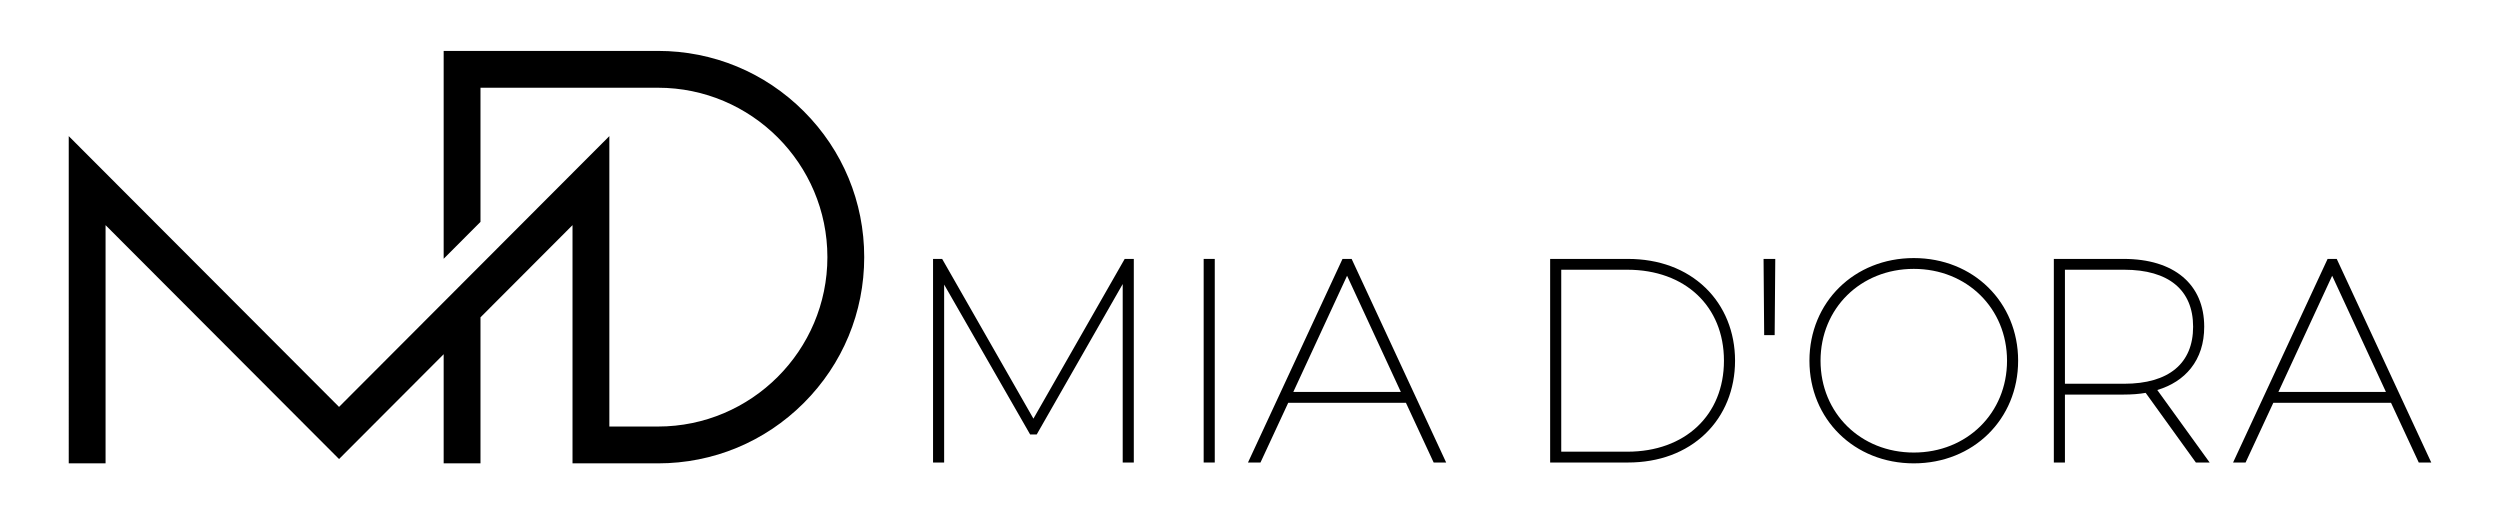
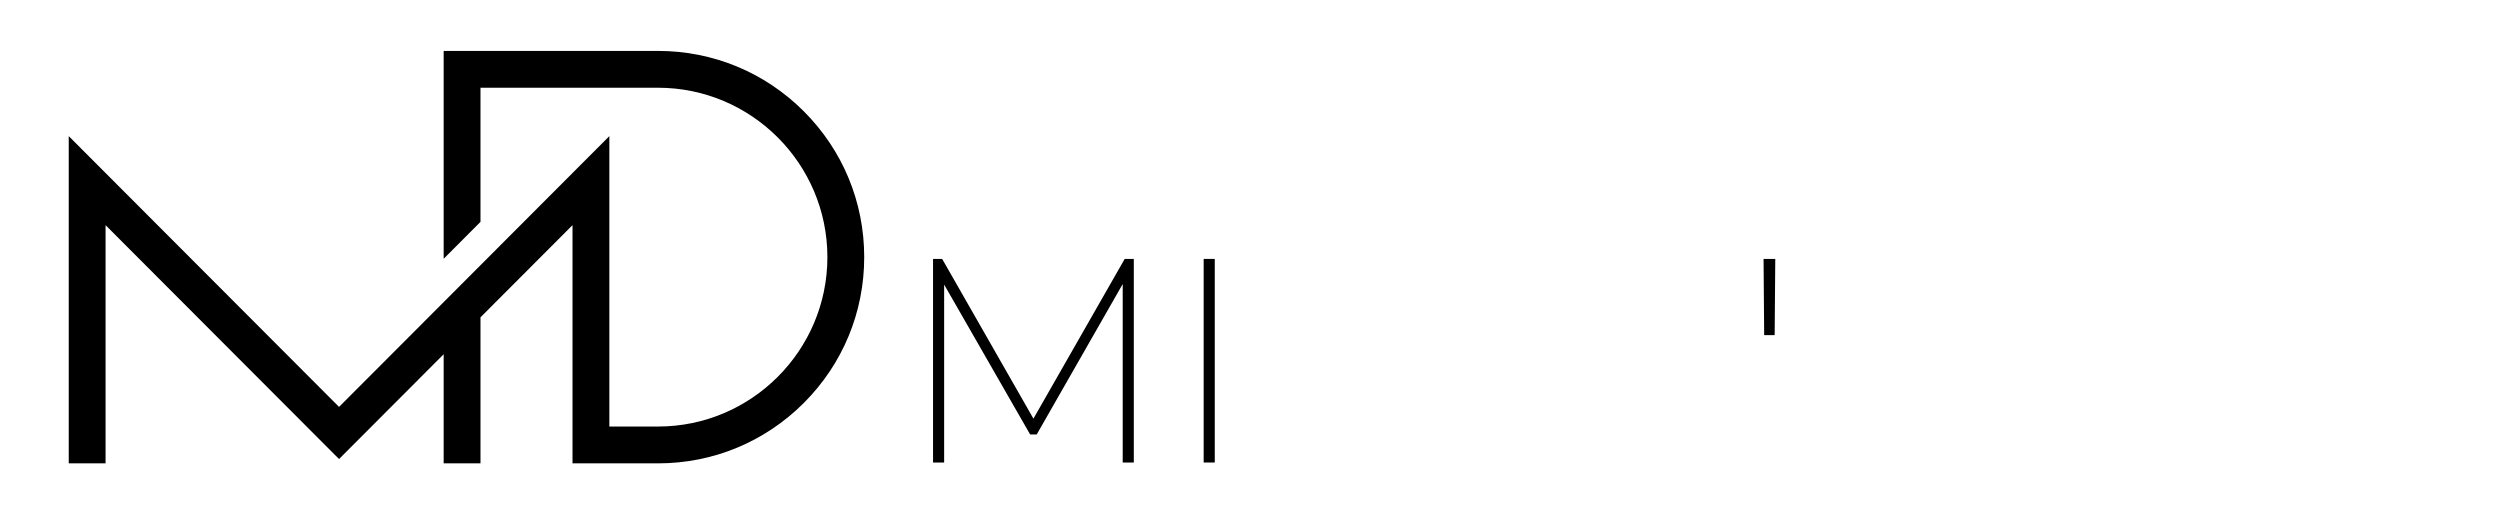
<svg xmlns="http://www.w3.org/2000/svg" version="1.1" id="Слой_1" x="0px" y="0px" viewBox="0 0 5054.252 1039.695" style="enable-background:new 0 0 5054.252 1039.695;" xml:space="preserve">
  <g>
    <g>
      <polygon points="2089.275,846.37 1904.749,523.451 1886.335,523.451 1886.335,935.054     1908.773,935.054 1908.773,575.321 2082.659,878.396 2095.898,878.396 2269.778,574.242     2269.778,935.054 2292.216,935.054 2292.216,523.451 2273.801,523.451   " />
      <rect x="2433.447" y="523.451" width="22.438" height="411.603" />
-       <path d="M2714.143,523.451l-191.102,411.603h25.281l56.086-120.755h237.932l56.086,120.755    h25.28L2732.604,523.451H2714.143z M2614.65,792.433l108.724-234.949l108.724,234.949    H2614.65z" />
-       <path d="M3447.918,581.789c-39.622-38.165-93.853-58.338-156.832-58.338h-157.156v411.603    h157.156c62.979,0,117.21-20.173,156.832-58.338    c38.59-37.173,59.843-89.544,59.843-147.463S3486.509,618.962,3447.918,581.789z     M3156.368,545.315h133.574c116.865,0,195.382,73.919,195.382,183.937    s-78.518,183.937-195.382,183.937h-133.574V545.315z" />
      <polygon points="3566.631,677.518 3587.835,677.518 3589.068,523.451 3565.398,523.451   " />
-       <path d="M3869.101,521.733c-120.262,0-210.952,89.214-210.952,207.519    s90.69,207.519,210.952,207.519c120.262,0,210.952-89.214,210.952-207.519    S3989.364,521.733,3869.101,521.733z M3869.101,543.599    c107.471,0,188.515,79.813,188.515,185.653s-81.044,185.653-188.515,185.653    c-107.471,0-188.515-79.813-188.515-185.653S3761.63,543.599,3869.101,543.599z" />
-       <path d="M4429.233,744.622c17.931-22.508,27.022-50.786,27.022-84.047    c0-85.864-60.889-137.125-162.879-137.125h-141.131v411.603h22.438V797.701h118.693    c16.676,0,31.63-1.161,44.515-3.455l101.471,140.807h27.87l-105.839-146.546    C4390.164,779.79,4412.96,765.051,4429.233,744.622z M4433.819,660.576    c0,74.327-49.47,115.26-139.297,115.26h-119.838v-230.521h119.838    C4384.349,545.315,4433.819,586.249,4433.819,660.576z" />
-       <path d="M4724.179,523.451h-18.461l-191.102,411.603h25.28l56.086-120.755h237.932    l56.086,120.755h25.28L4724.179,523.451z M4606.225,792.433l108.724-234.949    l108.724,234.949H4606.225z" />
    </g>
    <path d="M1157.457,936.771V455.172L971.404,641.547v295.224h-74.451V716.135   L685.44,928.033L213.423,455.172v481.599h-74.451V275.197L685.44,822.649   l209.338-209.719l89.339-89.49l247.79-248.243v587.124h98.349   c188.84,0,342.473-153.633,342.473-342.473S1519.096,177.375,1330.256,177.375H971.404   v271.211l-74.451,74.587V102.924h433.302c111.349,0,216.045,43.365,294.802,122.108   c78.75,78.75,122.121,183.451,122.121,294.816s-43.37,216.065-122.121,294.817   c-78.758,78.742-183.454,122.106-294.802,122.106H1157.457z" />
  </g>
</svg>